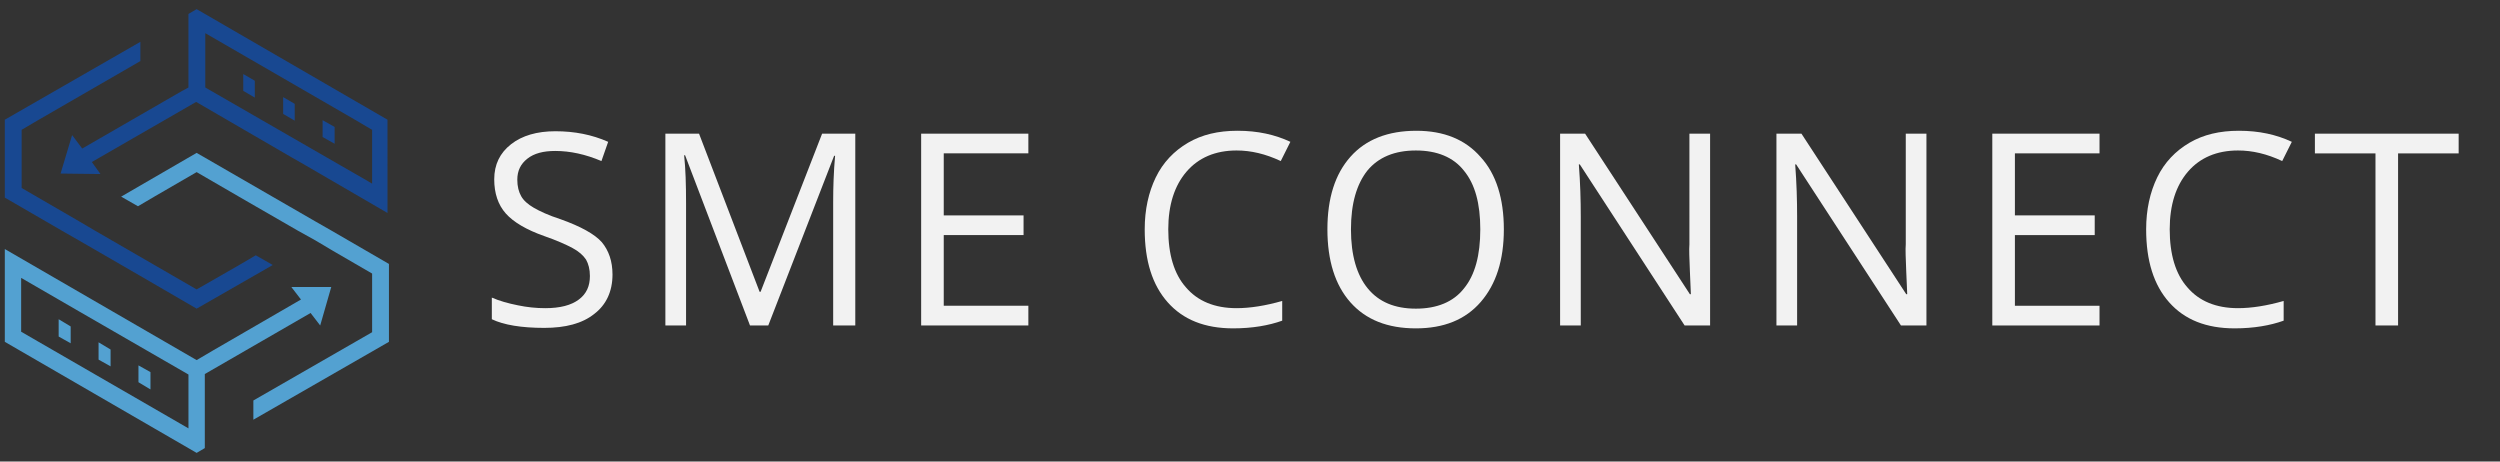
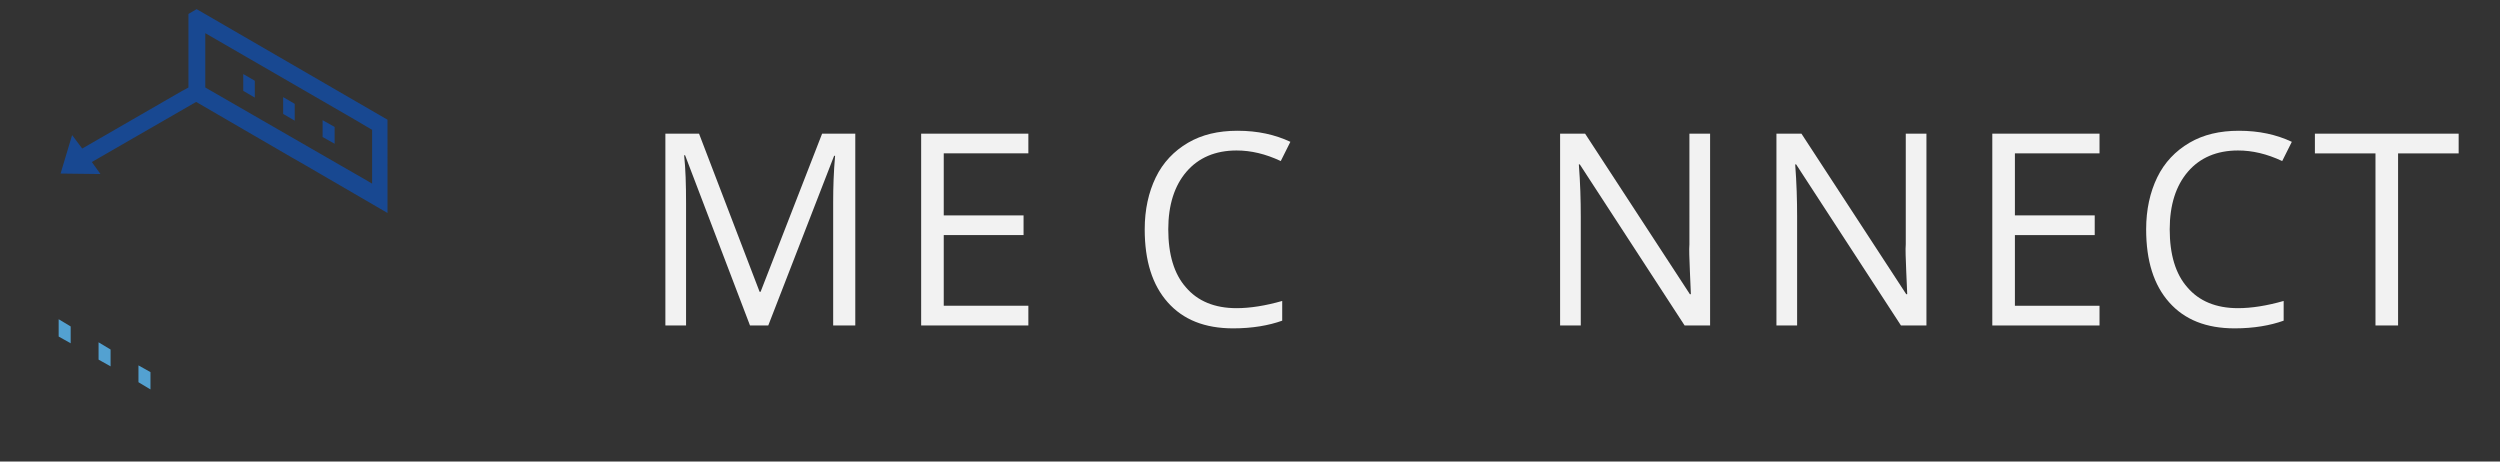
<svg xmlns="http://www.w3.org/2000/svg" version="1.1" id="Layer_1" x="0px" y="0px" viewBox="0 0 520 96" style="enable-background:new 0 0 520 96;" xml:space="preserve">
  <rect x="0" y="0" width="520" height="96" fill="#333333" stroke="none" />
  <style type="text/css">
	.st0{fill:#F2F2F2;}
	.st1{fill:#53A1D1;}
	.st2{fill:#184891;}
	.st3{fill:#F79420;}
</style>
  <g>
    <g>
-       <path class="st0" d="M127.4,57.1c0,3.5-1.3,6.3-3.8,8.2c-2.5,2-6,2.9-10.4,2.9c-4.7,0-8.4-0.6-10.9-1.8v-4.5    c1.6,0.7,3.4,1.2,5.4,1.6c1.9,0.4,3.8,0.6,5.7,0.6c3.1,0,5.4-0.6,7-1.8c1.6-1.2,2.3-2.8,2.3-4.9c0-1.4-0.3-2.5-0.8-3.4    c-0.6-0.9-1.5-1.7-2.8-2.4c-1.3-0.7-3.3-1.6-5.9-2.5c-3.7-1.3-6.4-2.9-8-4.7c-1.6-1.8-2.4-4.2-2.4-7.1c0-3.1,1.2-5.5,3.5-7.3    c2.3-1.8,5.4-2.7,9.2-2.7c4,0,7.6,0.7,11,2.2l-1.4,4c-3.3-1.4-6.5-2.1-9.6-2.1c-2.5,0-4.4,0.5-5.8,1.6c-1.4,1.1-2.1,2.5-2.1,4.4    c0,1.4,0.3,2.5,0.8,3.4c0.5,0.9,1.4,1.7,2.6,2.4c1.2,0.7,3.1,1.6,5.6,2.4c4.2,1.5,7.1,3.1,8.6,4.8    C126.6,52.1,127.4,54.3,127.4,57.1z" />
      <path class="st0" d="M156,67.7l-13.5-35.4h-0.2c0.3,2.8,0.4,6.1,0.4,10v25.4h-4.3V27.8h7L158,60.7h0.2L171,27.8h6.9v39.9h-4.6V42    c0-3,0.1-6.2,0.4-9.6h-0.2l-13.7,35.3H156z" />
      <path class="st0" d="M213.9,67.7h-22.3V27.8h22.3v4.1h-17.6v12.9h16.6v4.1h-16.6v14.7h17.6V67.7z" />
      <path class="st0" d="M257.2,31.3c-4.4,0-7.9,1.5-10.4,4.4c-2.5,2.9-3.8,6.9-3.8,12c0,5.2,1.2,9.3,3.7,12.1    c2.4,2.8,5.9,4.3,10.5,4.3c2.8,0,6-0.5,9.5-1.5v4.1c-2.8,1-6.2,1.6-10.2,1.6c-5.9,0-10.4-1.8-13.6-5.4c-3.2-3.6-4.8-8.6-4.8-15.2    c0-4.1,0.8-7.7,2.3-10.8c1.5-3.1,3.8-5.5,6.7-7.2c2.9-1.7,6.3-2.5,10.3-2.5c4.2,0,7.8,0.8,11,2.3l-2,4    C263.2,32,260.2,31.3,257.2,31.3z" />
-       <path class="st0" d="M312.8,47.7c0,6.4-1.6,11.4-4.8,15.1c-3.2,3.7-7.7,5.5-13.5,5.5c-5.9,0-10.4-1.8-13.6-5.4    c-3.2-3.6-4.8-8.7-4.8-15.2c0-6.5,1.6-11.5,4.8-15.1c3.2-3.6,7.8-5.4,13.7-5.4c5.7,0,10.2,1.8,13.4,5.5    C311.2,36.2,312.8,41.3,312.8,47.7z M281,47.7c0,5.4,1.2,9.5,3.5,12.3c2.3,2.8,5.6,4.2,10,4.2c4.4,0,7.8-1.4,10-4.2    c2.3-2.8,3.4-6.9,3.4-12.3c0-5.4-1.1-9.4-3.4-12.2c-2.2-2.8-5.6-4.2-10-4.2c-4.4,0-7.8,1.4-10.1,4.2C282.2,38.3,281,42.3,281,47.7    z" />
      <path class="st0" d="M355.7,67.7h-5.3l-21.8-33.5h-0.2c0.3,3.9,0.4,7.5,0.4,10.8v22.7h-4.3V27.8h5.2l21.8,33.4h0.2    c0-0.5-0.1-2.1-0.2-4.7c-0.1-2.7-0.2-4.6-0.1-5.7V27.8h4.3V67.7z" />
      <path class="st0" d="M400.7,67.7h-5.3l-21.8-33.5h-0.2c0.3,3.9,0.4,7.5,0.4,10.8v22.7h-4.3V27.8h5.2l21.8,33.4h0.2    c0-0.5-0.1-2.1-0.2-4.7c-0.1-2.7-0.2-4.6-0.1-5.7V27.8h4.3V67.7z" />
      <path class="st0" d="M436.7,67.7h-22.3V27.8h22.3v4.1h-17.6v12.9h16.6v4.1h-16.6v14.7h17.6V67.7z" />
      <path class="st0" d="M465.5,31.3c-4.4,0-7.9,1.5-10.4,4.4c-2.5,2.9-3.8,6.9-3.8,12c0,5.2,1.2,9.3,3.7,12.1    c2.4,2.8,5.9,4.3,10.5,4.3c2.8,0,6-0.5,9.5-1.5v4.1c-2.8,1-6.2,1.6-10.2,1.6c-5.9,0-10.4-1.8-13.6-5.4c-3.2-3.6-4.8-8.6-4.8-15.2    c0-4.1,0.8-7.7,2.3-10.8c1.5-3.1,3.8-5.5,6.7-7.2c2.9-1.7,6.3-2.5,10.3-2.5c4.2,0,7.8,0.8,11,2.3l-2,4    C471.5,32,468.5,31.3,465.5,31.3z" />
      <path class="st0" d="M498.7,67.7h-4.6V31.9h-12.6v-4.1h29.9v4.1h-12.6V67.7z" />
    </g>
  </g>
  <g>
-     <polygon class="st1" points="65.5,46 40.9,31.8 25.2,40.9 28.7,42.9 32.1,40.9 40.9,35.8 50.9,41.6 62,48 65.6,50 69.3,52.2    77.4,56.9 77.4,69.1 52.7,83.3 52.7,87.3 80.9,71.1 80.9,54.9 69,48  " />
-     <polygon class="st2" points="16.4,50 29.2,57.4 40.9,64.2 56.6,55.2 56.7,55.1 53.2,53.1 49.8,55.1 40.9,60.2 19.8,48 16.4,46    4.5,39.1 4.5,27 7.9,25 29.2,12.7 29.2,8.7 1,24.9 1,41.1 12.9,48  " />
    <polygon class="st3" points="38.3,18.7 37.9,18.9 38.3,18.7  " />
    <path class="st2" d="M40.9,1.9l-1.7,1v15.3l-0.9,0.5l-0.4,0.2l-20.8,12l-2.1-2.8l-2.4,8l8.3,0.1l-1.8-2.5l21.7-12.5l19.8,11.5   l2.8,1.6l17.2,10v-4V28.9v-4L40.9,1.9z M77.4,38.2l-1.7-1L71,34.5L42.7,18.2V6.9L74,25l2.2,1.3l1.2,0.7V38.2z" />
-     <path class="st1" d="M68.9,59.7l-8.3,0l2,2.6L44.3,72.9l-3.4,2L1,51.8v3.3v0.7v11.3v3v1l39.9,23.1l1.7-1V77.8l22-12.7l2,2.6   L68.9,59.7z M39.2,89.1L4.4,69V57.8l12.1,7l22.7,13.1V89.1z" />
    <polygon class="st1" points="28.8,76 28.8,79.5 31.3,81 31.3,77.4  " />
    <polygon class="st1" points="20.5,71.2 20.5,74.8 23,76.2 23,72.7  " />
    <polygon class="st1" points="12.2,66.4 12.2,70 14.7,71.4 14.7,67.9  " />
    <polygon class="st2" points="67.1,25 67.1,28.5 69.6,29.9 69.6,26.4  " />
    <polygon class="st2" points="58.9,20.2 58.9,23.7 61.3,25.1 61.3,21.6  " />
    <polygon class="st2" points="50.6,15.4 50.6,18.9 53,20.3 53,16.8  " />
  </g>
</svg>